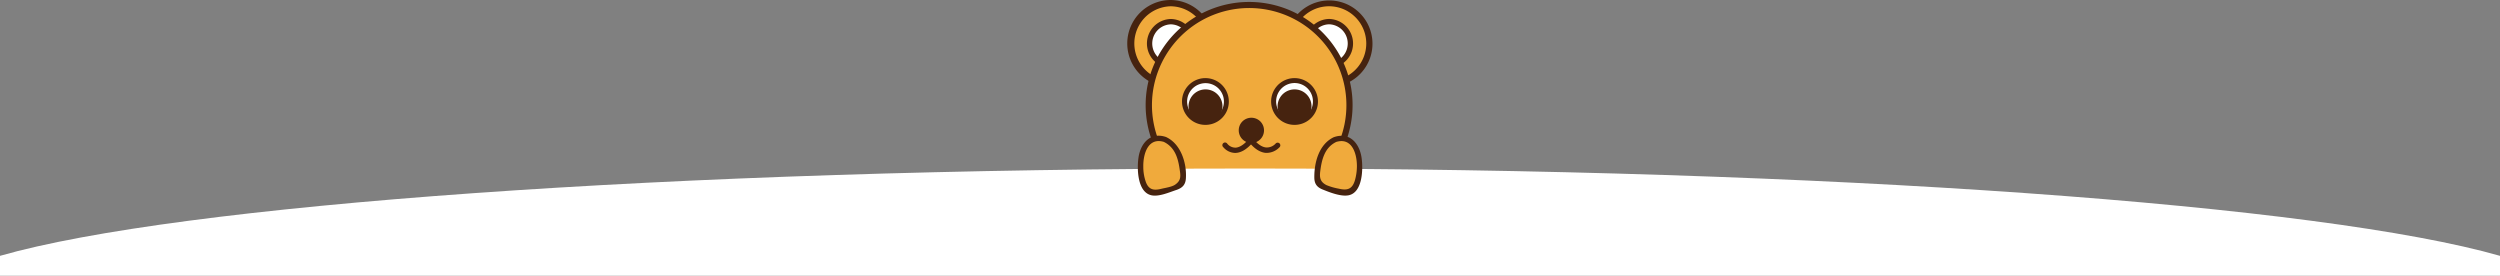
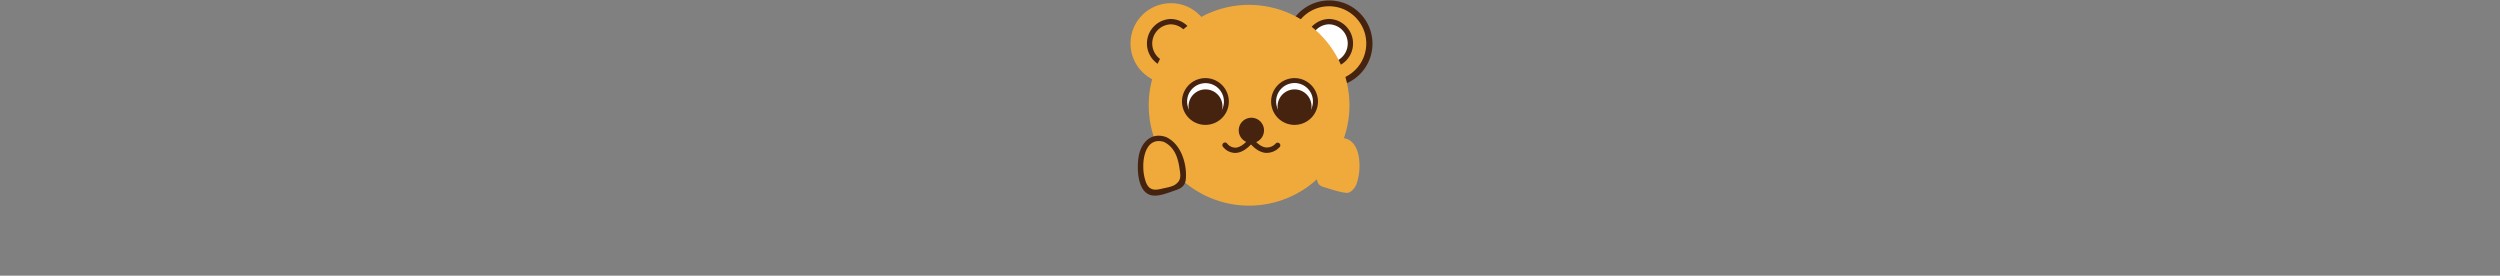
<svg xmlns="http://www.w3.org/2000/svg" viewBox="0 0 1400 154.37">
  <rect x="0" y="0" width="1400" height="154.37" fill="#808080" stroke="none" />
  <defs>
    <style>.cls-1{fill:#f0aa3c;}.cls-2{fill:#46230f;}.cls-3{fill:#fff;}</style>
  </defs>
  <title>アセット 21</title>
  <g id="レイヤー_2" data-name="レイヤー 2">
    <g id="e">
      <ellipse class="cls-1" cx="744.29" cy="24.34" rx="22.63" ry="22.59" />
      <ellipse class="cls-1" cx="655.71" cy="24.36" rx="22.63" ry="22.59" />
      <path class="cls-2" d="M744.29,48.69a24.22,24.22,0,1,1,.16,0ZM723.42,24.48a20.88,20.88,0,0,0,20.87,20.71h.14a20.84,20.84,0,1,0-21-20.71Z" />
      <ellipse class="cls-3" cx="744.29" cy="24.34" rx="12.26" ry="12.24" />
-       <ellipse class="cls-3" cx="655.71" cy="24.36" rx="12.26" ry="12.24" />
      <path class="cls-2" d="M744.29,38.08a13.74,13.74,0,0,1-.08-27.47h.09a13.74,13.74,0,0,1,.08,27.47h-.09Zm0-24.47h-.07a10.74,10.74,0,0,0,.06,21.47h.07a10.74,10.74,0,0,0-.06-21.47Z" />
-       <path class="cls-2" d="M655.7,48.71A24.35,24.35,0,0,1,655.55,0h.16a24.35,24.35,0,0,1,.15,48.69Zm0-45.19h-.14a20.85,20.85,0,0,0,.13,41.69h.14a20.85,20.85,0,0,0-.13-41.69Z" />
      <path class="cls-2" d="M655.7,38.1a13.74,13.74,0,0,1-.08-27.47h.09a13.74,13.74,0,0,1,.08,27.47Zm.07-3v0a10.74,10.74,0,0,0-.06-21.47h-.07a10.74,10.74,0,0,0,.06,21.47Z" />
      <path class="cls-1" d="M644.4,47.85a56.2,56.2,0,1,0,66.15-44,56.11,56.11,0,0,0-66.15,44Z" />
-       <path class="cls-2" d="M699.53,116.75A57.9,57.9,0,0,1,642.69,47.5h0a58,58,0,0,1,105-20.71,57.38,57.38,0,0,1,8.6,43.45A58,58,0,0,1,699.53,116.75Zm0-112.25a54.51,54.51,0,0,0-53.37,43.69h0a54.37,54.37,0,0,0,42.69,64,55.28,55.28,0,0,0,10.72,1.07,54.5,54.5,0,0,0,53.36-43.7,54.37,54.37,0,0,0-42.69-64A54.46,54.46,0,0,0,699.49,4.5ZM644.4,47.85h0Z" />
      <path class="cls-2" d="M691.66,85.64a8.89,8.89,0,0,1-6.56-3.16,1.5,1.5,0,1,1,2.18-2,5.85,5.85,0,0,0,4.74,2.2c3.36-.24,6.59-3.85,7.55-5.22A1.5,1.5,0,0,1,702,79.13c-.18.25-4.35,6.11-9.8,6.49A5.43,5.43,0,0,1,691.66,85.64Z" />
      <path class="cls-2" d="M709.61,85.61a8.46,8.46,0,0,1-.87,0c-5.3-.52-9-5.76-9.18-6A1.5,1.5,0,1,1,702,77.86s3.1,4.34,7,4.72a6.75,6.75,0,0,0,5.42-2.25,1.5,1.5,0,1,1,2.07,2.17A10,10,0,0,1,709.61,85.61Z" />
      <path class="cls-2" d="M696.16,68.65a6.34,6.34,0,1,0,9-.29,6.32,6.32,0,0,0-9,.29Z" />
      <path class="cls-2" d="M700.79,80.07a7.11,7.11,0,0,1-4.86-1.92,7.08,7.08,0,0,1-.32-10,7.13,7.13,0,0,1,10-.32,7.09,7.09,0,0,1-4.86,12.26Zm0-12.67a5.58,5.58,0,0,0-4.08,1.76h0a5.52,5.52,0,0,0-1.52,4,5.61,5.61,0,1,0,5.6-5.76Zm-4.63,1.25h0Z" />
      <path class="cls-3" d="M664.75,51.3a11.71,11.71,0,1,0,15.86-4.76,11.69,11.69,0,0,0-15.86,4.76Z" />
      <path class="cls-2" d="M675,69.93a13.09,13.09,0,0,1-11.52-19.29h0a13.11,13.11,0,0,1,24.1,2.43,13,13,0,0,1-1,10A13.13,13.13,0,0,1,675,69.93ZM666,52a10.31,10.31,0,1,0,14-4.2A10.35,10.35,0,0,0,666,52Z" />
      <path class="cls-2" d="M666.72,55.05a9.5,9.5,0,1,0,12.86-3.86,9.52,9.52,0,0,0-12.86,3.86Z" />
      <path class="cls-3" d="M714.62,51.3a11.71,11.71,0,1,0,15.86-4.76,11.69,11.69,0,0,0-15.86,4.76Z" />
-       <path class="cls-2" d="M724.91,69.93a13.09,13.09,0,0,1-11.52-19.29h0a13.11,13.11,0,0,1,24.1,2.43,13,13,0,0,1-1,10A13.13,13.13,0,0,1,724.91,69.93Zm-9.06-18a10.31,10.31,0,1,0,14-4.2,10.35,10.35,0,0,0-14,4.2Z" />
+       <path class="cls-2" d="M724.91,69.93a13.09,13.09,0,0,1-11.52-19.29a13.11,13.11,0,0,1,24.1,2.43,13,13,0,0,1-1,10A13.13,13.13,0,0,1,724.91,69.93Zm-9.06-18a10.31,10.31,0,1,0,14-4.2,10.35,10.35,0,0,0-14,4.2Z" />
      <path class="cls-2" d="M716.59,55.05a9.5,9.5,0,1,0,12.86-3.86,9.52,9.52,0,0,0-12.86,3.86Z" />
-       <path class="cls-3" d="M1400,143.27c-99.38-28.44-375.24-48.9-700-48.9S99.38,114.83,0,143.27v11.1H1400Z" />
      <path class="cls-1" d="M747.46,78.18a9,9,0,0,1,7.66,0c3.6,1.83,5.28,6.07,5.87,10.07A31.56,31.56,0,0,1,759.66,103c-.71,2.09-3.18,5.22-5.66,5-4-.38-8.46-2-12.32-3.13a6.8,6.8,0,0,1-2.86-1.41c-1.54-1.49-1.4-4-1.15-6.08.6-5.07,1.29-10.36,4.18-14.58A13.05,13.05,0,0,1,747.46,78.18Z" />
-       <path class="cls-2" d="M747.86,79.62c8.9-3,11.85,5.78,12,12.76a29.14,29.14,0,0,1-1.11,8.61c-1.48,5-4.34,5.78-9,4.67a33.43,33.43,0,0,1-6.94-2c-3.6-1.85-3.91-4.31-3.46-7.81.83-6.55,2.45-13.17,8.86-16.33,1.73-.85.21-3.44-1.51-2.59-8.08,4-10.74,14-10.68,22.42,0,3.41,1.35,5.41,4.49,6.7,3.92,1.6,10.38,4.18,14.71,3.31,8-1.6,8.15-15.1,7.26-21.06-1.21-8.14-6.75-14.49-15.42-11.52C745.25,77.35,746,80.25,747.86,79.62Z" />
      <path class="cls-1" d="M652.56,78.18a9,9,0,0,0-7.66,0c-3.61,1.84-5.29,6.08-5.89,10.08A31.6,31.6,0,0,0,640.35,103c.71,2.09,3.18,5.22,5.66,5,4-.38,8.48-2,12.34-3.13a7.09,7.09,0,0,0,2.87-1.41c1.54-1.5,1.4-4,1.15-6.1-.6-5.08-1.29-10.38-4.19-14.6A13.1,13.1,0,0,0,652.56,78.18Z" />
      <path class="cls-2" d="M653,76.73c-8.57-2.92-14.17,3.25-15.42,11.34-.94,6.07-.78,19.56,7.24,21.29,4.23.91,10.06-1.71,14-3,3.22-1.1,5-2.81,5.27-6.32.59-8.51-2.69-19.15-10.7-23.11-1.73-.85-3.25,1.74-1.52,2.59,6,3,7.79,8.85,8.69,15,.55,3.73,1.15,6.42-2.54,8.92-1.81,1.24-5.53,1.77-7.69,2.29-4,1-6.86.66-8.54-3.51a25.12,25.12,0,0,1-1.54-9c-.11-7.13,2.75-16.76,12-13.6C654,80.25,654.78,77.36,653,76.73Z" />
    </g>
  </g>
</svg>